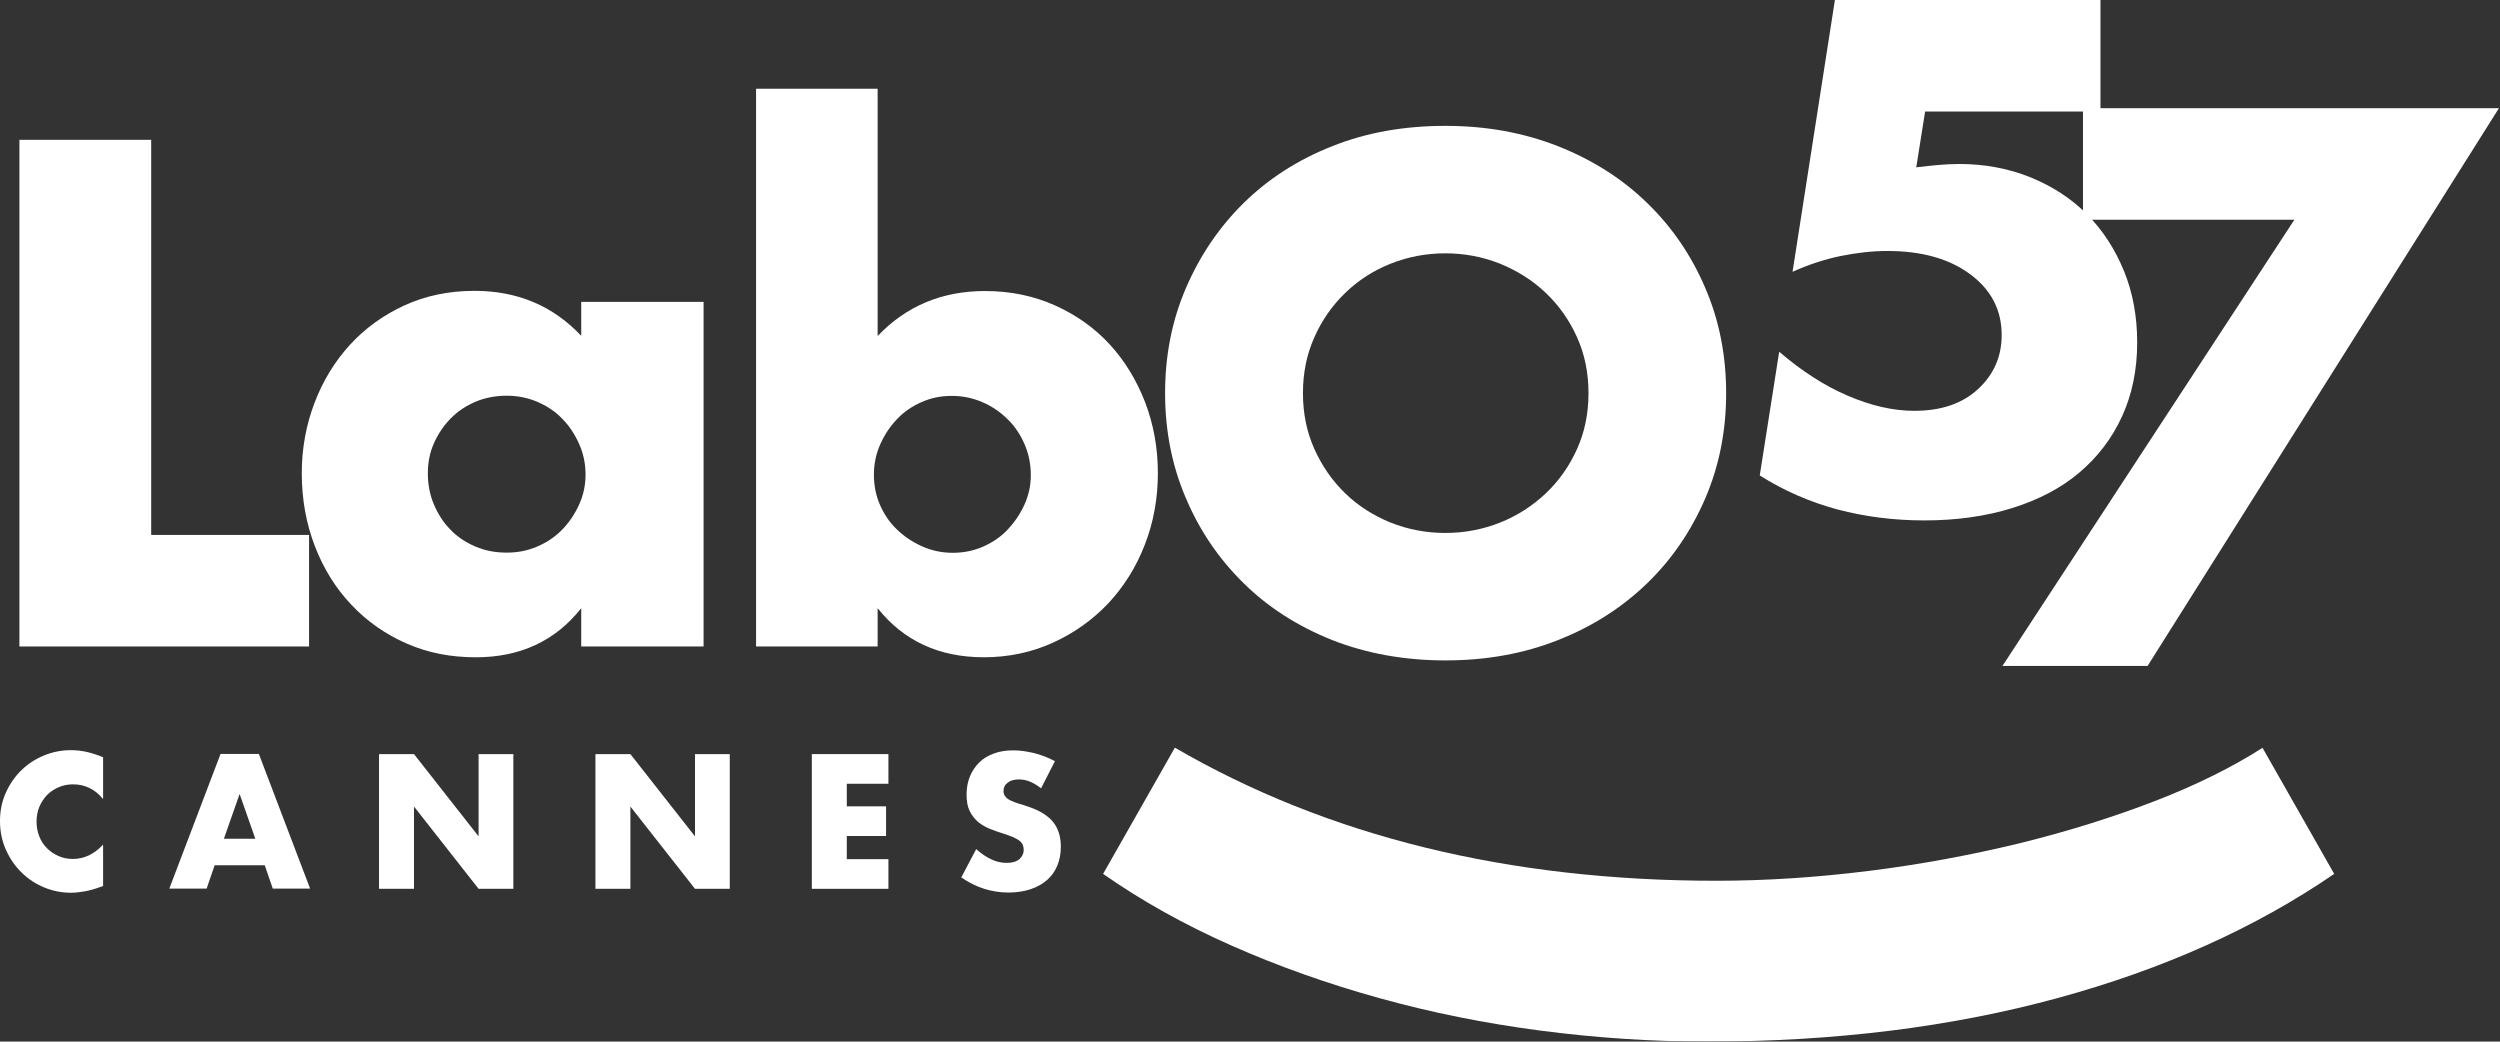
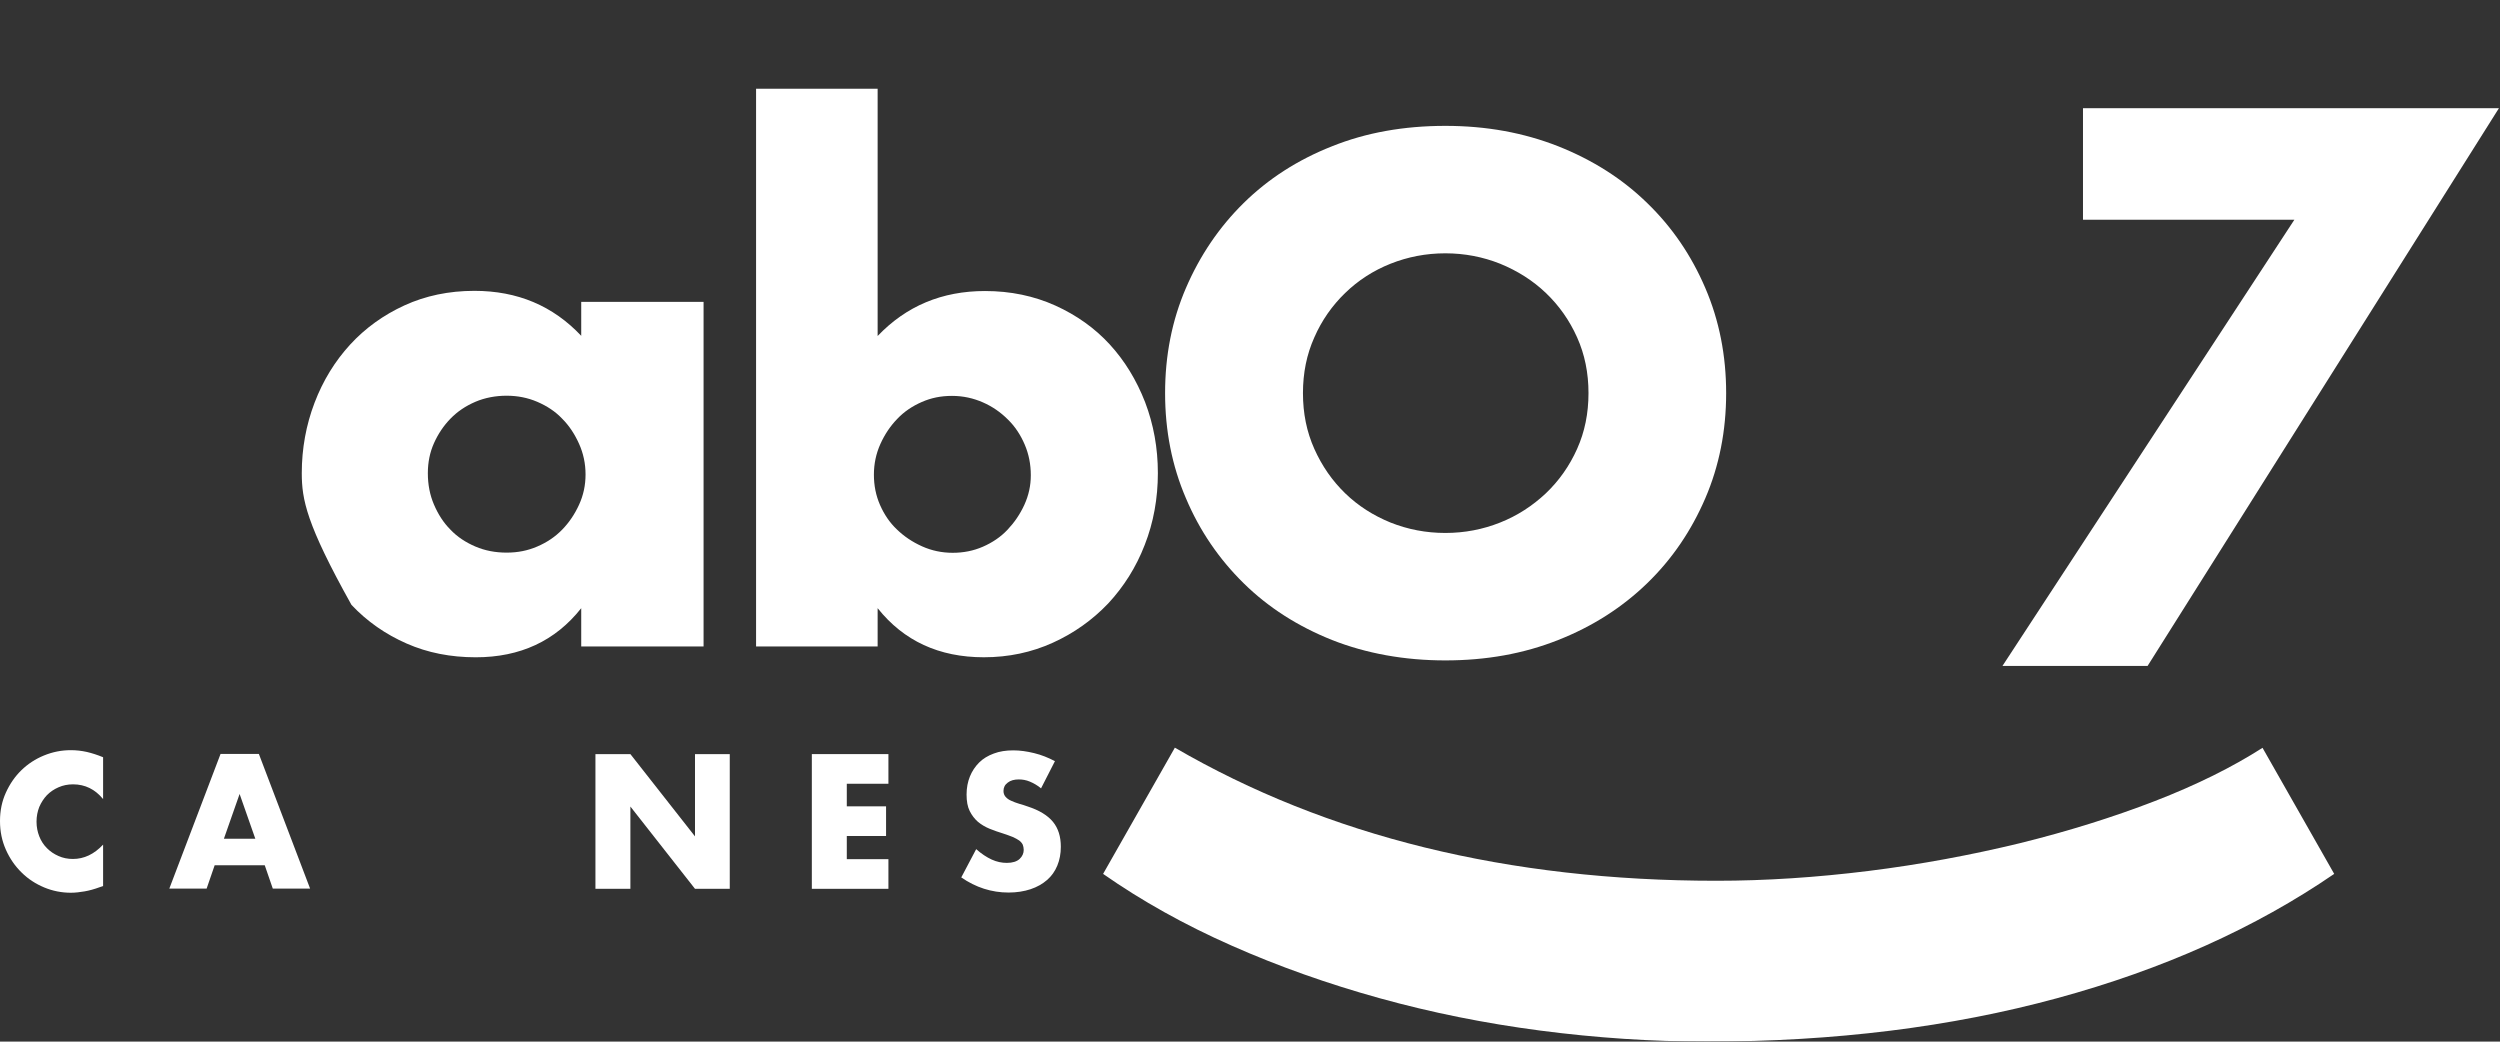
<svg xmlns="http://www.w3.org/2000/svg" width="2681" height="1117" viewBox="0 0 2681 1117" fill="none">
  <rect x="0" y="0" width="2681" height="1117" fill="#333333" stroke="none" />
  <mask id="mask0_211_23" style="mask-type:luminance" maskUnits="userSpaceOnUse" x="0" y="0" width="2681" height="1117">
    <path d="M2680.07 0H0V1117H2680.07V0Z" fill="white" />
  </mask>
  <g mask="url(#mask0_211_23)">
    <path d="M1259.83 801.748C1423.67 896.937 1617.21 944.532 1840.66 944.532C1893.52 944.532 1948.06 940.952 2003.87 934.002C2059.68 927.052 2113.6 916.944 2165.83 904.308C2217.84 891.462 2266.28 876.299 2310.93 859.03C2355.57 841.761 2394.11 822.597 2426.33 801.959L2503.2 937.161C2418.75 995.075 2319.77 1039.51 2206.05 1070.47C2092.32 1101.43 1967.23 1117.01 1830.76 1117.01C1771.16 1117.01 1711.56 1113.01 1651.96 1105.22C1592.36 1097.42 1534.87 1085.84 1479.48 1070.47C1424.1 1055.09 1371.03 1036.35 1320.69 1014.03C1270.15 991.705 1224.24 966.013 1182.96 937.161L1259.83 801.959V801.748Z" fill="white" />
-     <path d="M162.132 149.948V573.667H331.453V693.285H20.82V149.948H162.132Z" fill="white" />
-     <path d="M623.306 323.7H754.509V693.295H623.306V652.229C595.507 687.399 557.81 704.878 510.215 704.878C483.258 704.878 458.618 700.034 436.084 690.136C413.55 680.238 393.754 666.55 376.906 648.649C360.058 630.959 347.001 609.899 337.735 585.891C328.469 561.883 323.625 535.77 323.625 507.339C323.625 481.015 328.258 455.743 337.314 431.946C346.37 408.149 359.216 387.3 375.432 369.61C391.648 351.919 411.234 337.81 433.768 327.49C456.302 317.171 481.363 311.906 508.741 311.906C554.862 311.906 592.98 327.912 623.306 360.133V323.278V323.7ZM458.829 507.55C458.829 519.554 460.935 530.715 465.358 541.034C469.78 551.354 475.466 560.409 483.048 567.991C490.419 575.783 499.475 581.679 509.794 586.102C520.113 590.524 531.275 592.63 543.279 592.63C555.283 592.63 565.813 590.524 576.132 586.102C586.452 581.679 595.297 575.783 602.878 567.991C610.46 560.199 616.357 551.354 620.99 541.245C625.623 531.136 627.939 520.396 627.939 508.813C627.939 497.231 625.623 486.28 620.99 475.96C616.357 465.641 610.46 456.586 602.878 449.004C595.507 441.212 586.452 435.315 576.132 430.893C565.813 426.47 554.862 424.364 543.279 424.364C531.696 424.364 520.113 426.47 509.794 430.893C499.475 435.315 490.629 441.212 483.048 449.004C475.677 456.586 469.78 465.431 465.358 475.329C460.935 485.227 458.829 495.967 458.829 507.339V507.55Z" fill="white" />
+     <path d="M623.306 323.7H754.509V693.295H623.306V652.229C595.507 687.399 557.81 704.878 510.215 704.878C483.258 704.878 458.618 700.034 436.084 690.136C413.55 680.238 393.754 666.55 376.906 648.649C328.469 561.883 323.625 535.77 323.625 507.339C323.625 481.015 328.258 455.743 337.314 431.946C346.37 408.149 359.216 387.3 375.432 369.61C391.648 351.919 411.234 337.81 433.768 327.49C456.302 317.171 481.363 311.906 508.741 311.906C554.862 311.906 592.98 327.912 623.306 360.133V323.278V323.7ZM458.829 507.55C458.829 519.554 460.935 530.715 465.358 541.034C469.78 551.354 475.466 560.409 483.048 567.991C490.419 575.783 499.475 581.679 509.794 586.102C520.113 590.524 531.275 592.63 543.279 592.63C555.283 592.63 565.813 590.524 576.132 586.102C586.452 581.679 595.297 575.783 602.878 567.991C610.46 560.199 616.357 551.354 620.99 541.245C625.623 531.136 627.939 520.396 627.939 508.813C627.939 497.231 625.623 486.28 620.99 475.96C616.357 465.641 610.46 456.586 602.878 449.004C595.507 441.212 586.452 435.315 576.132 430.893C565.813 426.47 554.862 424.364 543.279 424.364C531.696 424.364 520.113 426.47 509.794 430.893C499.475 435.315 490.629 441.212 483.048 449.004C475.677 456.586 469.78 465.431 465.358 475.329C460.935 485.227 458.829 495.967 458.829 507.339V507.55Z" fill="white" />
    <path d="M941.173 95.183V360.322C971.92 328.101 1010.25 312.096 1056.37 312.096C1083.75 312.096 1108.81 317.361 1131.76 327.68C1154.51 337.999 1174.09 351.898 1190.1 369.378C1206.11 386.857 1218.74 407.496 1228.01 431.293C1237.06 455.09 1241.7 480.362 1241.7 507.318C1241.7 534.274 1237.06 560.388 1227.59 584.396C1218.32 608.404 1205.05 629.253 1188.42 647.154C1171.57 664.844 1151.77 678.953 1129.03 689.273C1106.28 699.592 1081.64 704.857 1055.11 704.857C1007.09 704.857 969.182 687.377 941.173 652.208V693.274H810.812V95.183H941.173ZM1105.44 509.634C1105.44 498.052 1103.33 487.101 1098.91 476.782C1094.49 466.462 1088.59 457.407 1080.8 449.825C1073.01 442.033 1064.16 435.926 1054.05 431.503C1043.94 427.081 1032.99 424.554 1020.99 424.554C1008.99 424.554 998.666 426.66 988.557 431.082C978.449 435.505 969.604 441.401 962.233 449.193C954.862 456.775 948.754 465.831 944.121 476.15C939.488 486.469 937.171 497.42 937.171 509.003C937.171 520.585 939.277 531.326 943.7 541.434C948.123 551.543 954.019 560.388 961.811 567.759C969.393 575.13 978.449 581.237 988.768 585.87C999.087 590.503 1010.04 592.82 1021.62 592.82C1033.2 592.82 1043.94 590.714 1054.05 586.291C1064.16 581.869 1073.01 575.972 1080.38 568.18C1087.75 560.388 1093.86 551.543 1098.49 541.434C1103.12 531.326 1105.44 520.796 1105.44 509.845V509.634Z" fill="white" />
    <path d="M1249.45 421.6C1249.45 381.165 1256.82 343.679 1271.77 308.931C1286.72 274.183 1307.36 243.646 1333.68 217.743C1360.01 191.839 1391.6 171.412 1428.45 156.88C1465.1 142.139 1505.74 134.979 1549.97 134.979C1594.19 134.979 1634 142.349 1671.06 156.88C1708.13 171.622 1739.93 191.839 1766.46 217.743C1793.21 243.646 1813.85 273.972 1828.8 308.931C1843.75 343.679 1851.12 381.376 1851.12 421.6C1851.12 461.824 1843.75 499.52 1828.8 534.268C1813.85 569.017 1793.21 599.553 1766.46 625.456C1739.72 651.36 1707.92 671.788 1671.06 686.319C1634 701.06 1593.77 708.221 1549.97 708.221C1506.16 708.221 1465.31 700.85 1428.45 686.319C1391.6 671.577 1360.01 651.36 1333.68 625.456C1307.36 599.553 1286.51 569.227 1271.77 534.268C1256.82 499.52 1249.45 461.824 1249.45 421.6ZM1397.29 421.6C1397.29 443.291 1401.29 463.087 1409.5 481.409C1417.71 499.731 1428.66 515.525 1442.56 529.004C1456.46 542.482 1472.68 552.801 1491.21 560.382C1509.74 567.753 1529.33 571.544 1549.97 571.544C1570.61 571.544 1590.19 567.753 1608.73 560.382C1627.26 553.012 1643.47 542.482 1657.8 529.004C1671.91 515.525 1683.07 499.731 1691.28 481.409C1699.49 463.087 1703.5 443.291 1703.5 421.6C1703.5 399.908 1699.49 380.112 1691.28 361.791C1683.07 343.469 1671.91 327.674 1657.8 314.196C1643.69 300.718 1627.26 290.399 1608.73 282.817C1590.19 275.446 1570.61 271.656 1549.97 271.656C1529.33 271.656 1509.74 275.446 1491.21 282.817C1472.68 290.188 1456.46 300.718 1442.56 314.196C1428.66 327.674 1417.5 343.469 1409.5 361.791C1401.29 380.112 1397.29 399.908 1397.29 421.6Z" fill="white" />
    <path d="M110.564 856.921C101.93 846.391 91.189 841.126 78.343 841.126C72.656 841.126 67.602 842.179 62.758 844.285C57.914 846.391 53.913 849.129 50.333 852.709C46.963 856.289 44.226 860.501 42.12 865.345C40.224 870.188 39.171 875.453 39.171 881.139C39.171 886.825 40.224 892.09 42.12 896.934C44.015 901.778 46.753 905.99 50.333 909.57C53.913 913.15 57.914 915.888 62.758 917.994C67.391 920.099 72.656 921.153 78.132 921.153C90.136 921.153 100.877 916.098 110.564 905.779V950.215L106.773 951.478C101.087 953.584 95.612 955.058 90.768 955.901C85.713 956.743 80.87 957.375 76.026 957.375C66.128 957.375 56.44 955.48 47.385 951.689C38.329 947.898 30.116 942.633 23.166 935.684C16.216 928.945 10.53 920.731 6.318 911.254C2.106 901.778 0 891.669 0 880.508C0 869.346 2.106 859.237 6.318 849.971C10.53 840.705 16.006 832.702 22.955 825.963C29.905 819.224 37.908 813.959 47.174 810.169C56.44 806.378 65.917 804.482 76.026 804.482C81.712 804.482 87.398 805.114 93.084 806.378C98.56 807.641 104.457 809.537 110.564 812.064V856.921Z" fill="white" />
    <path d="M283.913 927.9H230.211L221.576 952.961H181.562L236.529 808.492H277.596L332.562 952.961H292.548L283.913 927.9ZM273.805 899.47L256.957 851.454L240.109 899.47H273.805Z" fill="white" />
-     <path d="M406.469 953.168V808.699H443.955L513.242 896.939V808.699H550.518V953.168H513.242L443.955 864.928V953.168H406.469Z" fill="white" />
    <path d="M638.547 953.168V808.699H676.033L745.32 896.939V808.699H782.596V953.168H745.32L676.033 864.928V953.168H638.547Z" fill="white" />
    <path d="M952.743 840.499H908.096V864.718H950.215V896.518H908.096V921.368H952.743V953.168H870.609V808.699H952.743V840.499Z" fill="white" />
    <path d="M1116.57 845.545C1112.57 842.176 1108.36 839.859 1104.36 838.174C1100.36 836.489 1096.36 835.858 1092.56 835.858C1087.72 835.858 1083.72 836.911 1080.77 839.227C1077.61 841.544 1076.14 844.492 1076.14 848.283C1076.14 850.81 1076.98 852.916 1078.45 854.601C1079.93 856.285 1082.03 857.76 1084.56 858.813C1087.09 859.866 1089.83 861.129 1092.99 861.972C1096.14 862.814 1099.3 863.867 1102.25 864.92C1114.47 868.921 1123.52 874.397 1129.21 881.346C1134.89 888.296 1137.63 897.141 1137.63 908.092C1137.63 915.463 1136.37 922.202 1133.84 928.309C1131.31 934.417 1127.73 939.471 1122.89 943.683C1118.05 947.895 1112.15 951.264 1105.2 953.581C1098.25 955.897 1090.25 957.161 1081.61 957.161C1063.29 957.161 1046.44 951.685 1030.86 940.945L1046.86 910.619C1052.55 915.673 1058.03 919.254 1063.5 921.781C1068.98 924.308 1074.45 925.361 1079.72 925.361C1085.83 925.361 1090.46 923.887 1093.41 921.149C1096.36 918.411 1097.83 915.042 1097.83 911.461C1097.83 909.356 1097.41 907.46 1096.78 905.775C1095.93 904.091 1094.67 902.616 1092.99 901.353C1091.3 900.089 1088.77 898.826 1086.04 897.562C1083.09 896.509 1079.72 895.035 1075.51 893.771C1070.66 892.297 1065.82 890.613 1061.19 888.717C1056.55 886.822 1052.34 884.295 1048.76 881.346C1045.18 878.187 1042.23 874.397 1039.92 869.764C1037.6 865.13 1036.55 859.234 1036.55 852.073C1036.55 844.913 1037.81 838.385 1040.13 832.699C1042.44 827.013 1045.81 821.958 1050.02 817.746C1054.24 813.535 1059.5 810.376 1065.82 808.059C1071.93 805.742 1078.88 804.689 1086.67 804.689C1093.83 804.689 1101.2 805.742 1108.99 807.638C1116.78 809.533 1124.15 812.481 1131.31 816.272L1116.36 845.545H1116.57Z" fill="white" />
-     <path d="M2252.54 119.629H2064.48L2055 179.439C2063.64 178.386 2071.64 177.543 2078.8 176.911C2085.96 176.28 2093.54 175.859 2101.12 175.859C2128.49 175.859 2153.98 180.702 2177.56 190.179C2201.15 199.866 2221.37 212.924 2238 229.772C2254.85 246.619 2267.91 266.837 2277.6 290.213C2287.28 313.799 2291.92 339.492 2291.92 367.291C2291.92 396.564 2286.44 423.099 2275.7 446.475C2264.96 470.061 2249.59 490.068 2230 506.705C2210.42 523.342 2186.2 535.978 2157.98 544.823C2129.55 553.668 2098.18 558.09 2063.64 558.09C2030.99 558.09 1999.83 554.089 1970.34 546.297C1940.86 538.294 1913.06 526.291 1887.16 509.864L1908.01 377.189C1932.01 397.827 1956.44 413.622 1981.5 424.362C2006.57 435.103 2030.15 440.578 2052.9 440.578C2081.75 440.578 2104.49 432.786 2121.33 417.202C2138.18 401.618 2146.6 382.243 2146.6 359.288C2146.6 332.332 2135.23 310.64 2112.7 294.003C2090.17 277.366 2060.69 269.153 2024.05 269.153C2007.62 269.153 1990.98 271.048 1973.5 274.629C1956.23 278.209 1939.17 283.895 1922.33 291.476L1967.82 -0.41H2252.54V119.208V119.629Z" fill="white" />
    <path d="M2460.82 235.656H2233.8V116.037H2679.85L2303.09 714.13H2147.45L2460.61 235.446L2460.82 235.656Z" fill="white" />
  </g>
</svg>